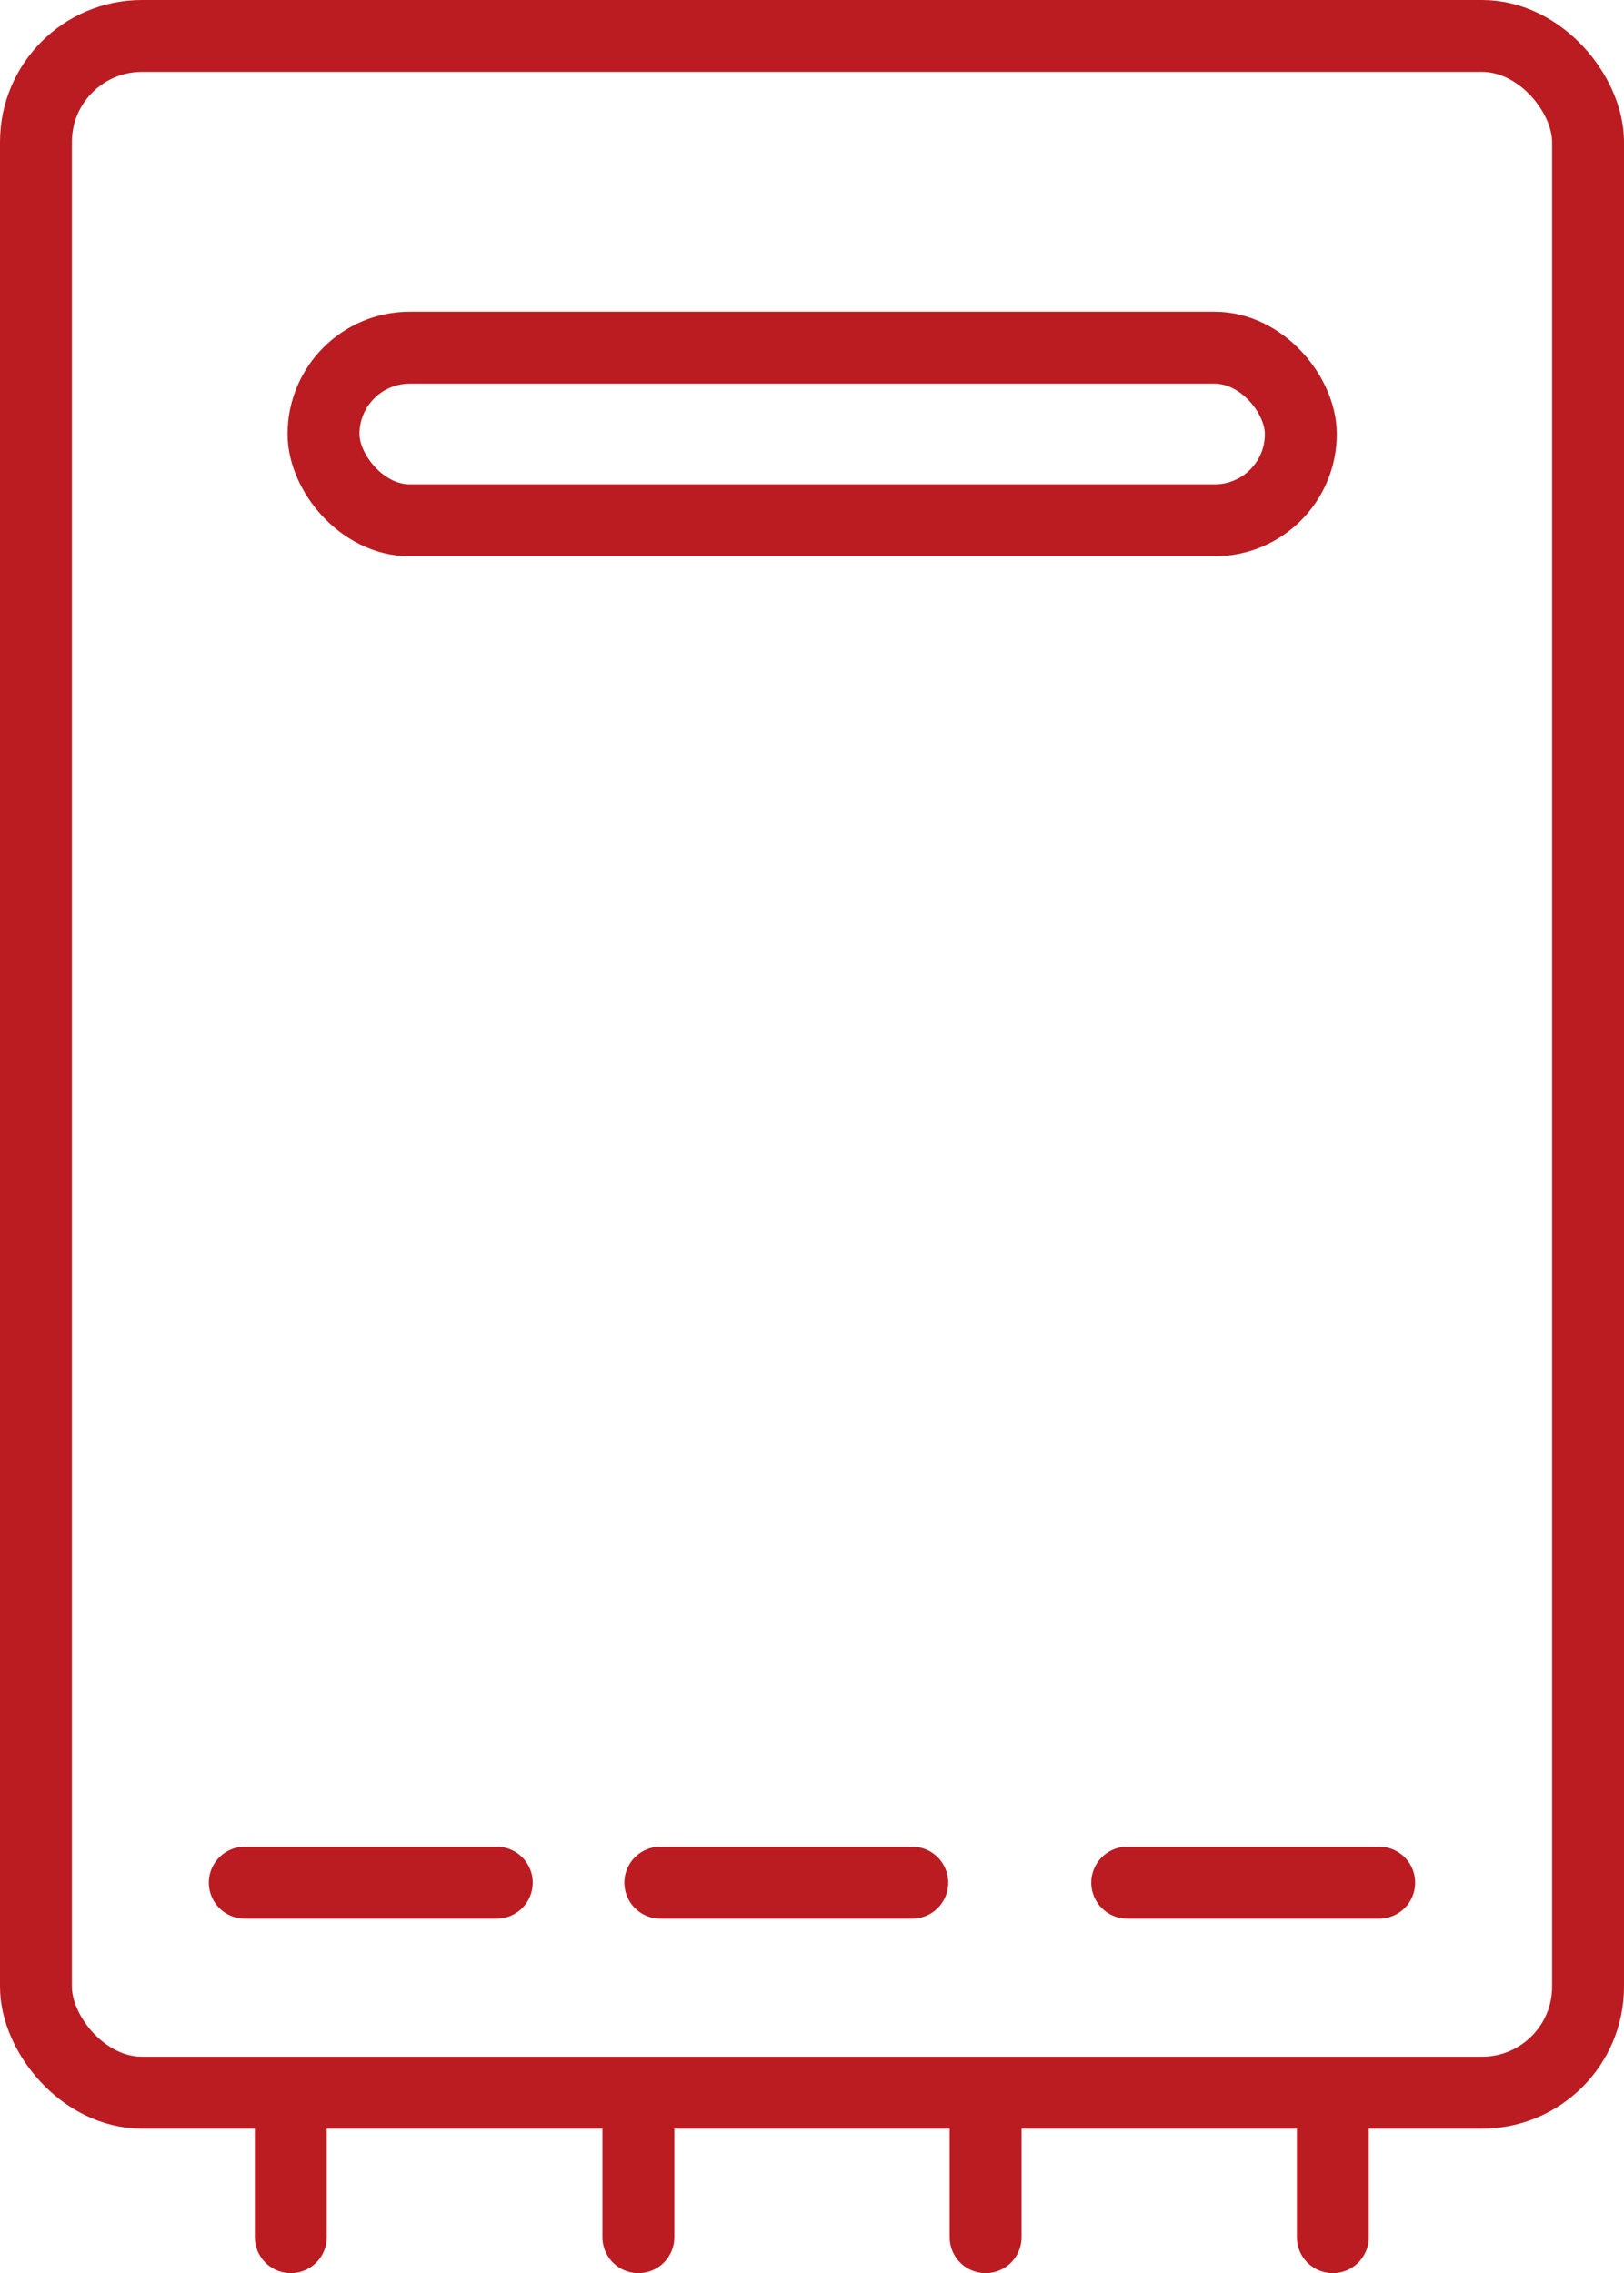
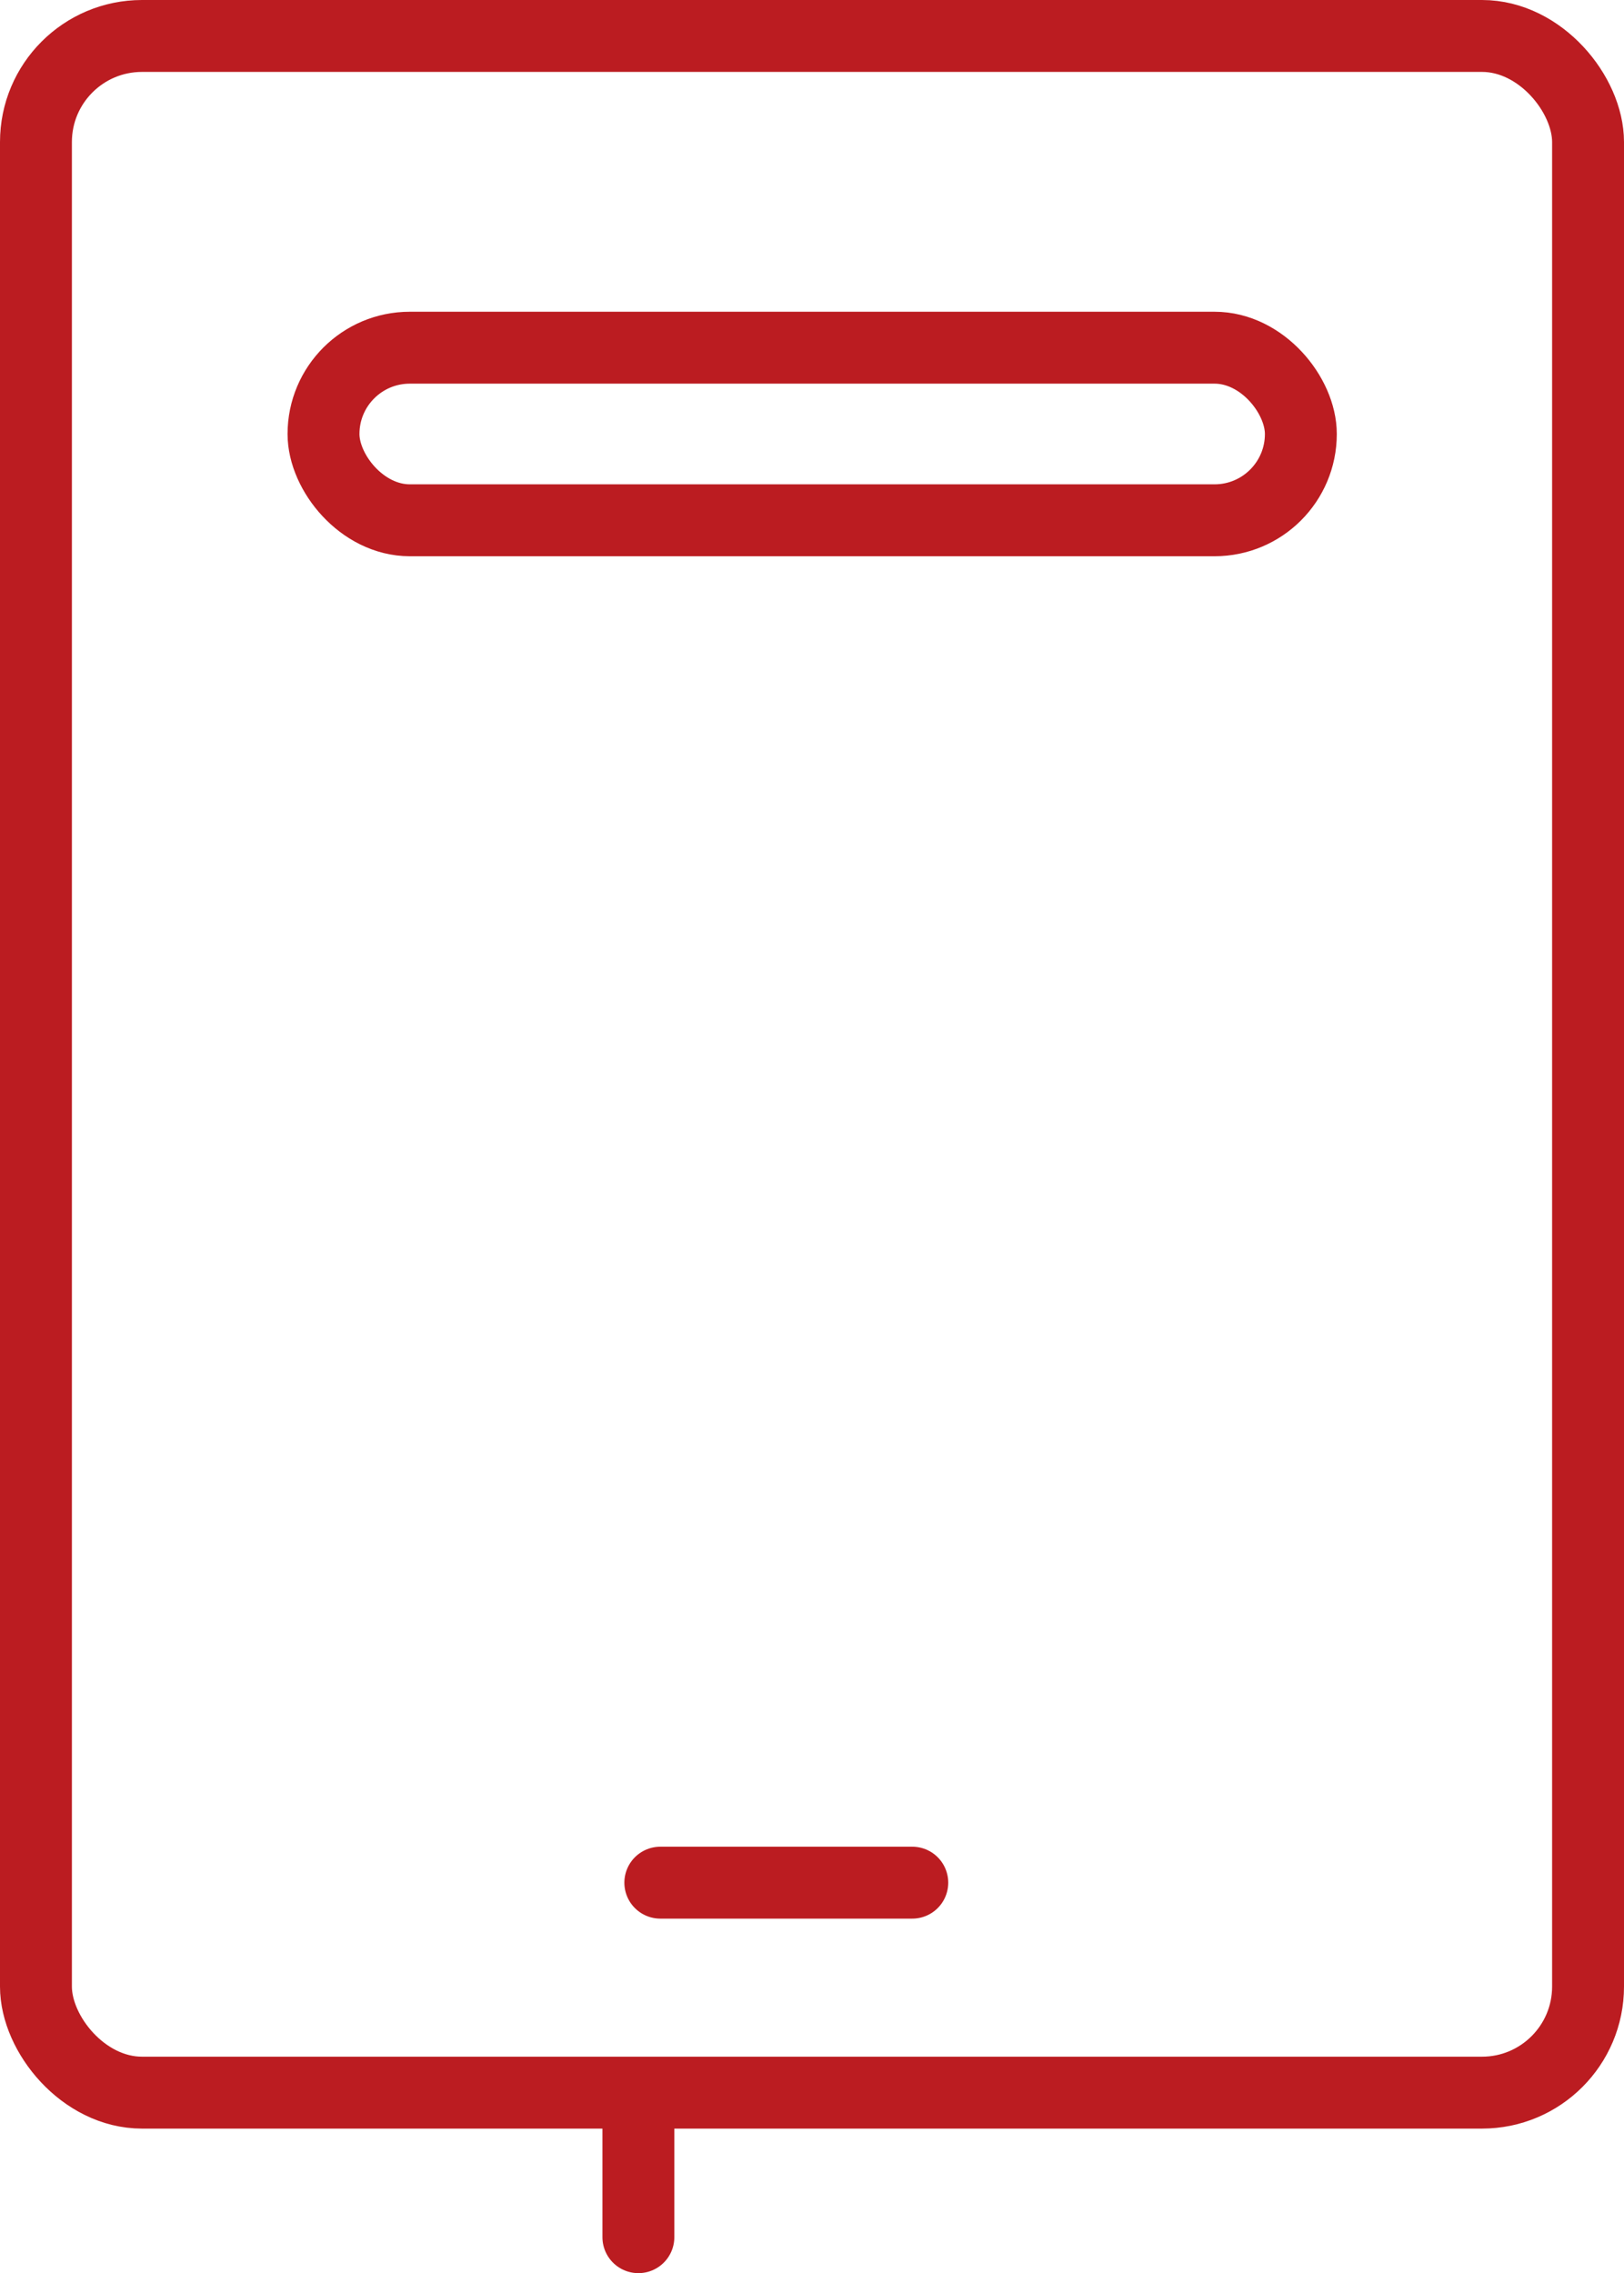
<svg xmlns="http://www.w3.org/2000/svg" id="Layer_2" data-name="Layer 2" width="45.18" height="63.22" viewBox="0 0 45.18 63.22">
  <rect id="Rectangle_68" data-name="Rectangle 68" width="43.18" height="57.2" rx="2.95" transform="translate(1 1)" fill="none" stroke="#bb1c21" stroke-linecap="round" stroke-linejoin="round" stroke-width="2" />
  <rect id="Rectangle_69" data-name="Rectangle 69" width="27.19" height="4.8" rx="2.4" transform="translate(9 9.67)" fill="none" stroke="#bb1c21" stroke-linecap="round" stroke-linejoin="round" stroke-width="2" />
  <g id="Group_138" data-name="Group 138">
-     <line id="Line_61" data-name="Line 61" x2="7.01" transform="translate(6.81 52.36)" fill="none" stroke="#bb1c21" stroke-linecap="round" stroke-linejoin="round" stroke-width="2" />
    <line id="Line_62" data-name="Line 62" x2="7.01" transform="translate(18.37 52.36)" fill="none" stroke="#bb1c21" stroke-linecap="round" stroke-linejoin="round" stroke-width="2" />
-     <line id="Line_63" data-name="Line 63" x2="7.01" transform="translate(31.36 52.36)" fill="none" stroke="#bb1c21" stroke-linecap="round" stroke-linejoin="round" stroke-width="2" />
  </g>
  <g id="Group_139" data-name="Group 139">
-     <line id="Line_64" data-name="Line 64" y1="3.91" transform="translate(8.09 58.31)" fill="none" stroke="#bb1c21" stroke-linecap="round" stroke-linejoin="round" stroke-width="2" />
    <line id="Line_65" data-name="Line 65" y1="3.91" transform="translate(17.76 58.31)" fill="none" stroke="#bb1c21" stroke-linecap="round" stroke-linejoin="round" stroke-width="2" />
-     <line id="Line_66" data-name="Line 66" y1="3.91" transform="translate(27.42 58.31)" fill="none" stroke="#bb1c21" stroke-linecap="round" stroke-linejoin="round" stroke-width="2" />
-     <line id="Line_67" data-name="Line 67" y1="3.91" transform="translate(37.08 58.31)" fill="none" stroke="#bb1c21" stroke-linecap="round" stroke-linejoin="round" stroke-width="2" />
  </g>
</svg>